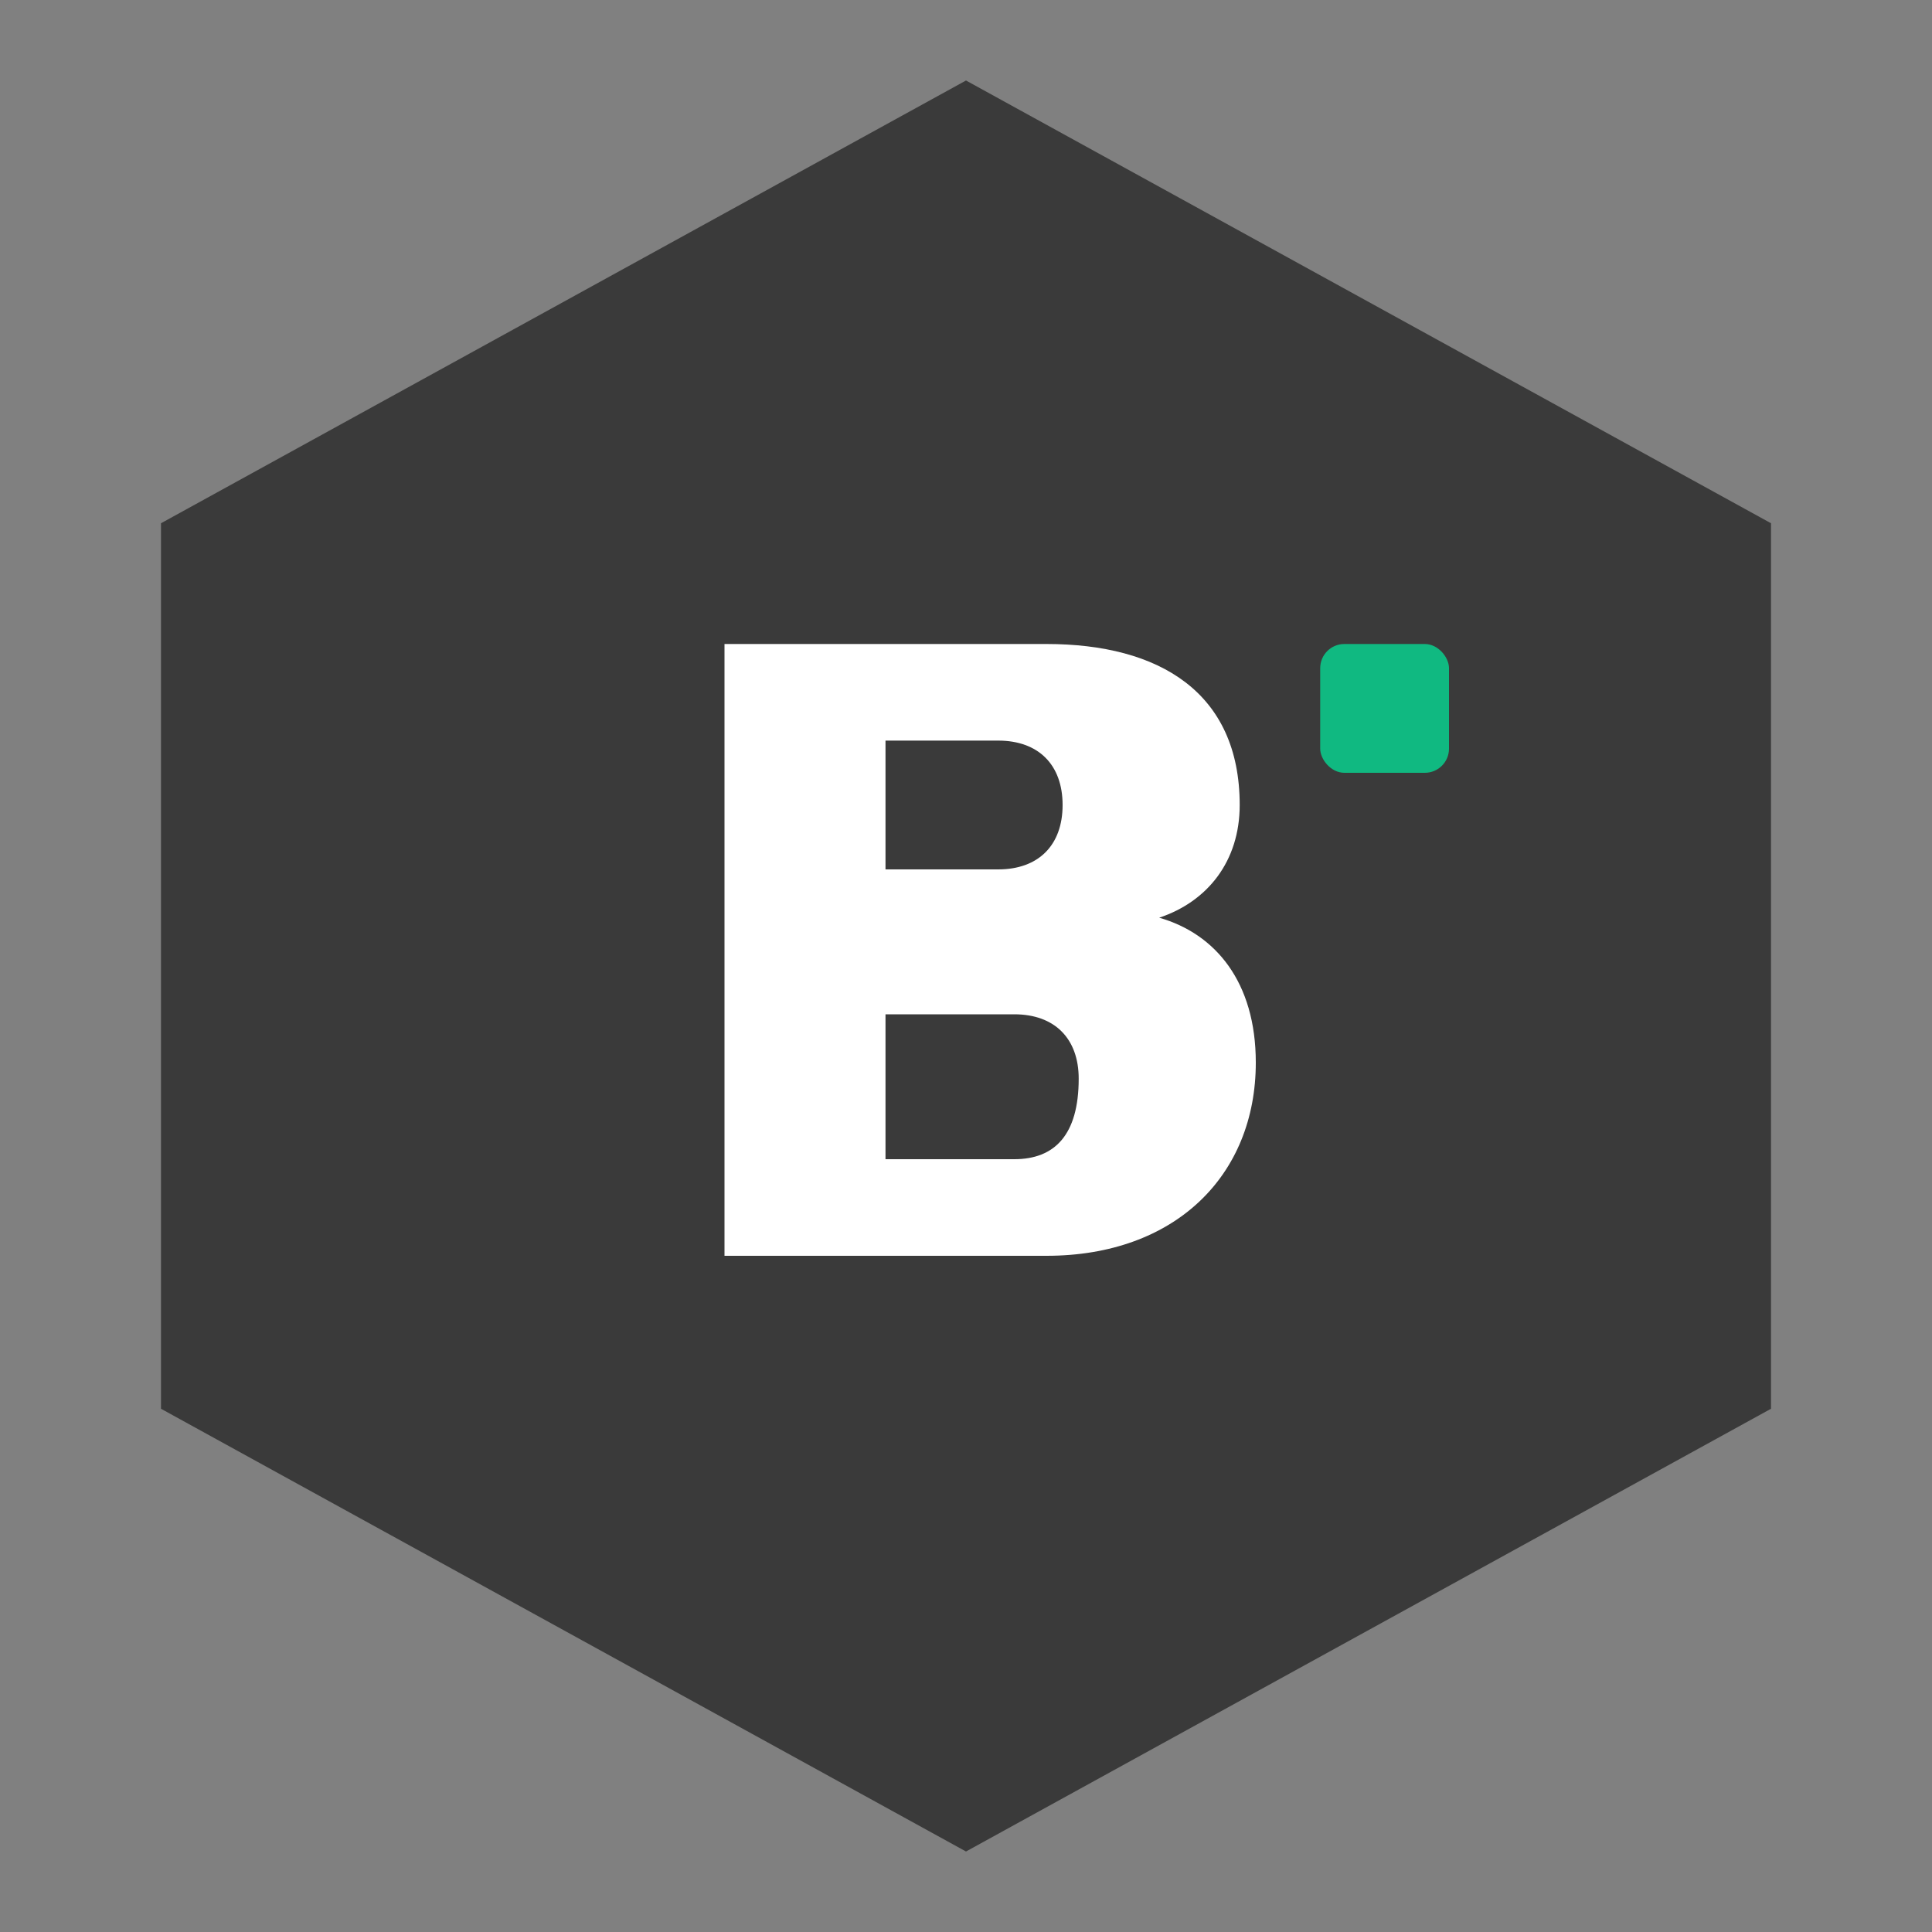
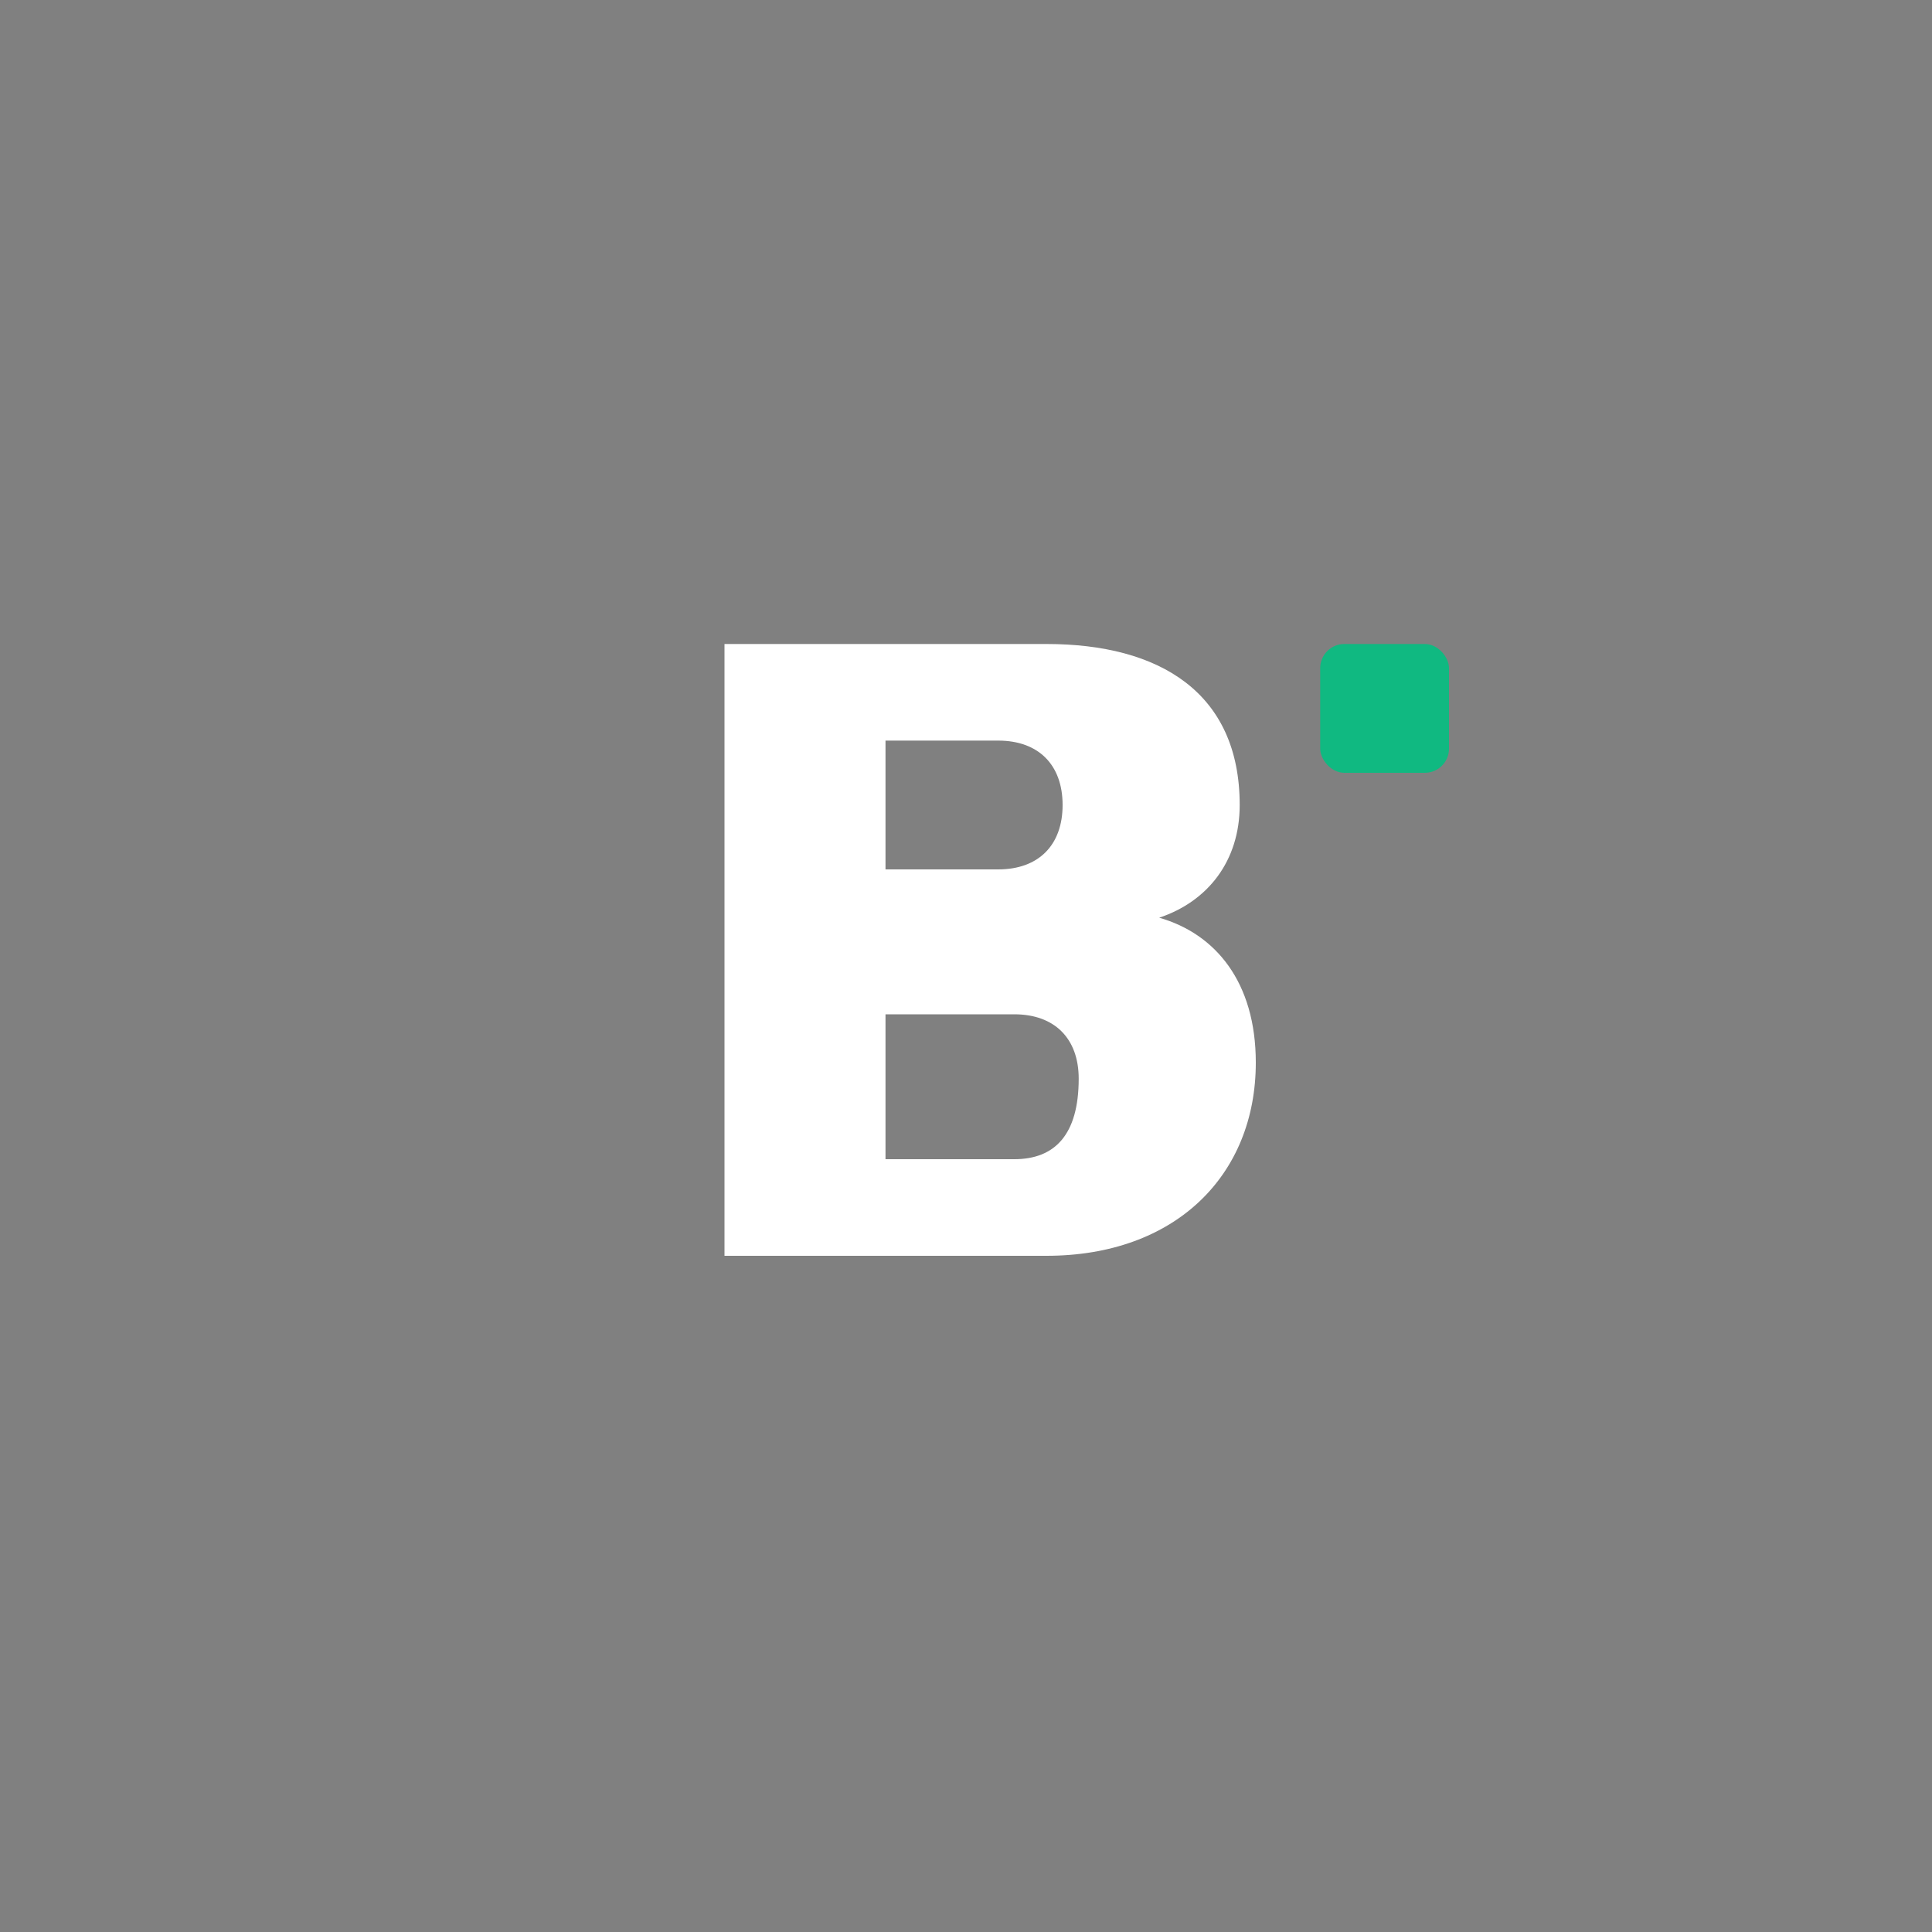
<svg xmlns="http://www.w3.org/2000/svg" width="120" height="120" viewBox="0 0 120 120" fill="none">
  <rect x="0" y="0" width="120" height="120" fill="#808080" stroke="none" />
-   <path d="M60 5L110 32.5V87.5L60 115L10 87.5V32.5L60 5Z" fill="#3A3A3A" />
  <path d="M45 40H65C72 40 77 43 77 50C77 53.5 75 56 72 57C75.5 58 78 61 78 66C78 73 73 78 65 78H45V40Z M55 54H62C64.5 54 66 52.5 66 50C66 47.5 64.5 46 62 46H55V54Z M55 72H63C65.5 72 67 70.5 67 67C67 64.5 65.5 63 63 63H55V72Z" fill="#FFFFFF" />
  <rect x="82" y="40" width="8" height="8" rx="1.5" fill="#10B981" />
</svg>